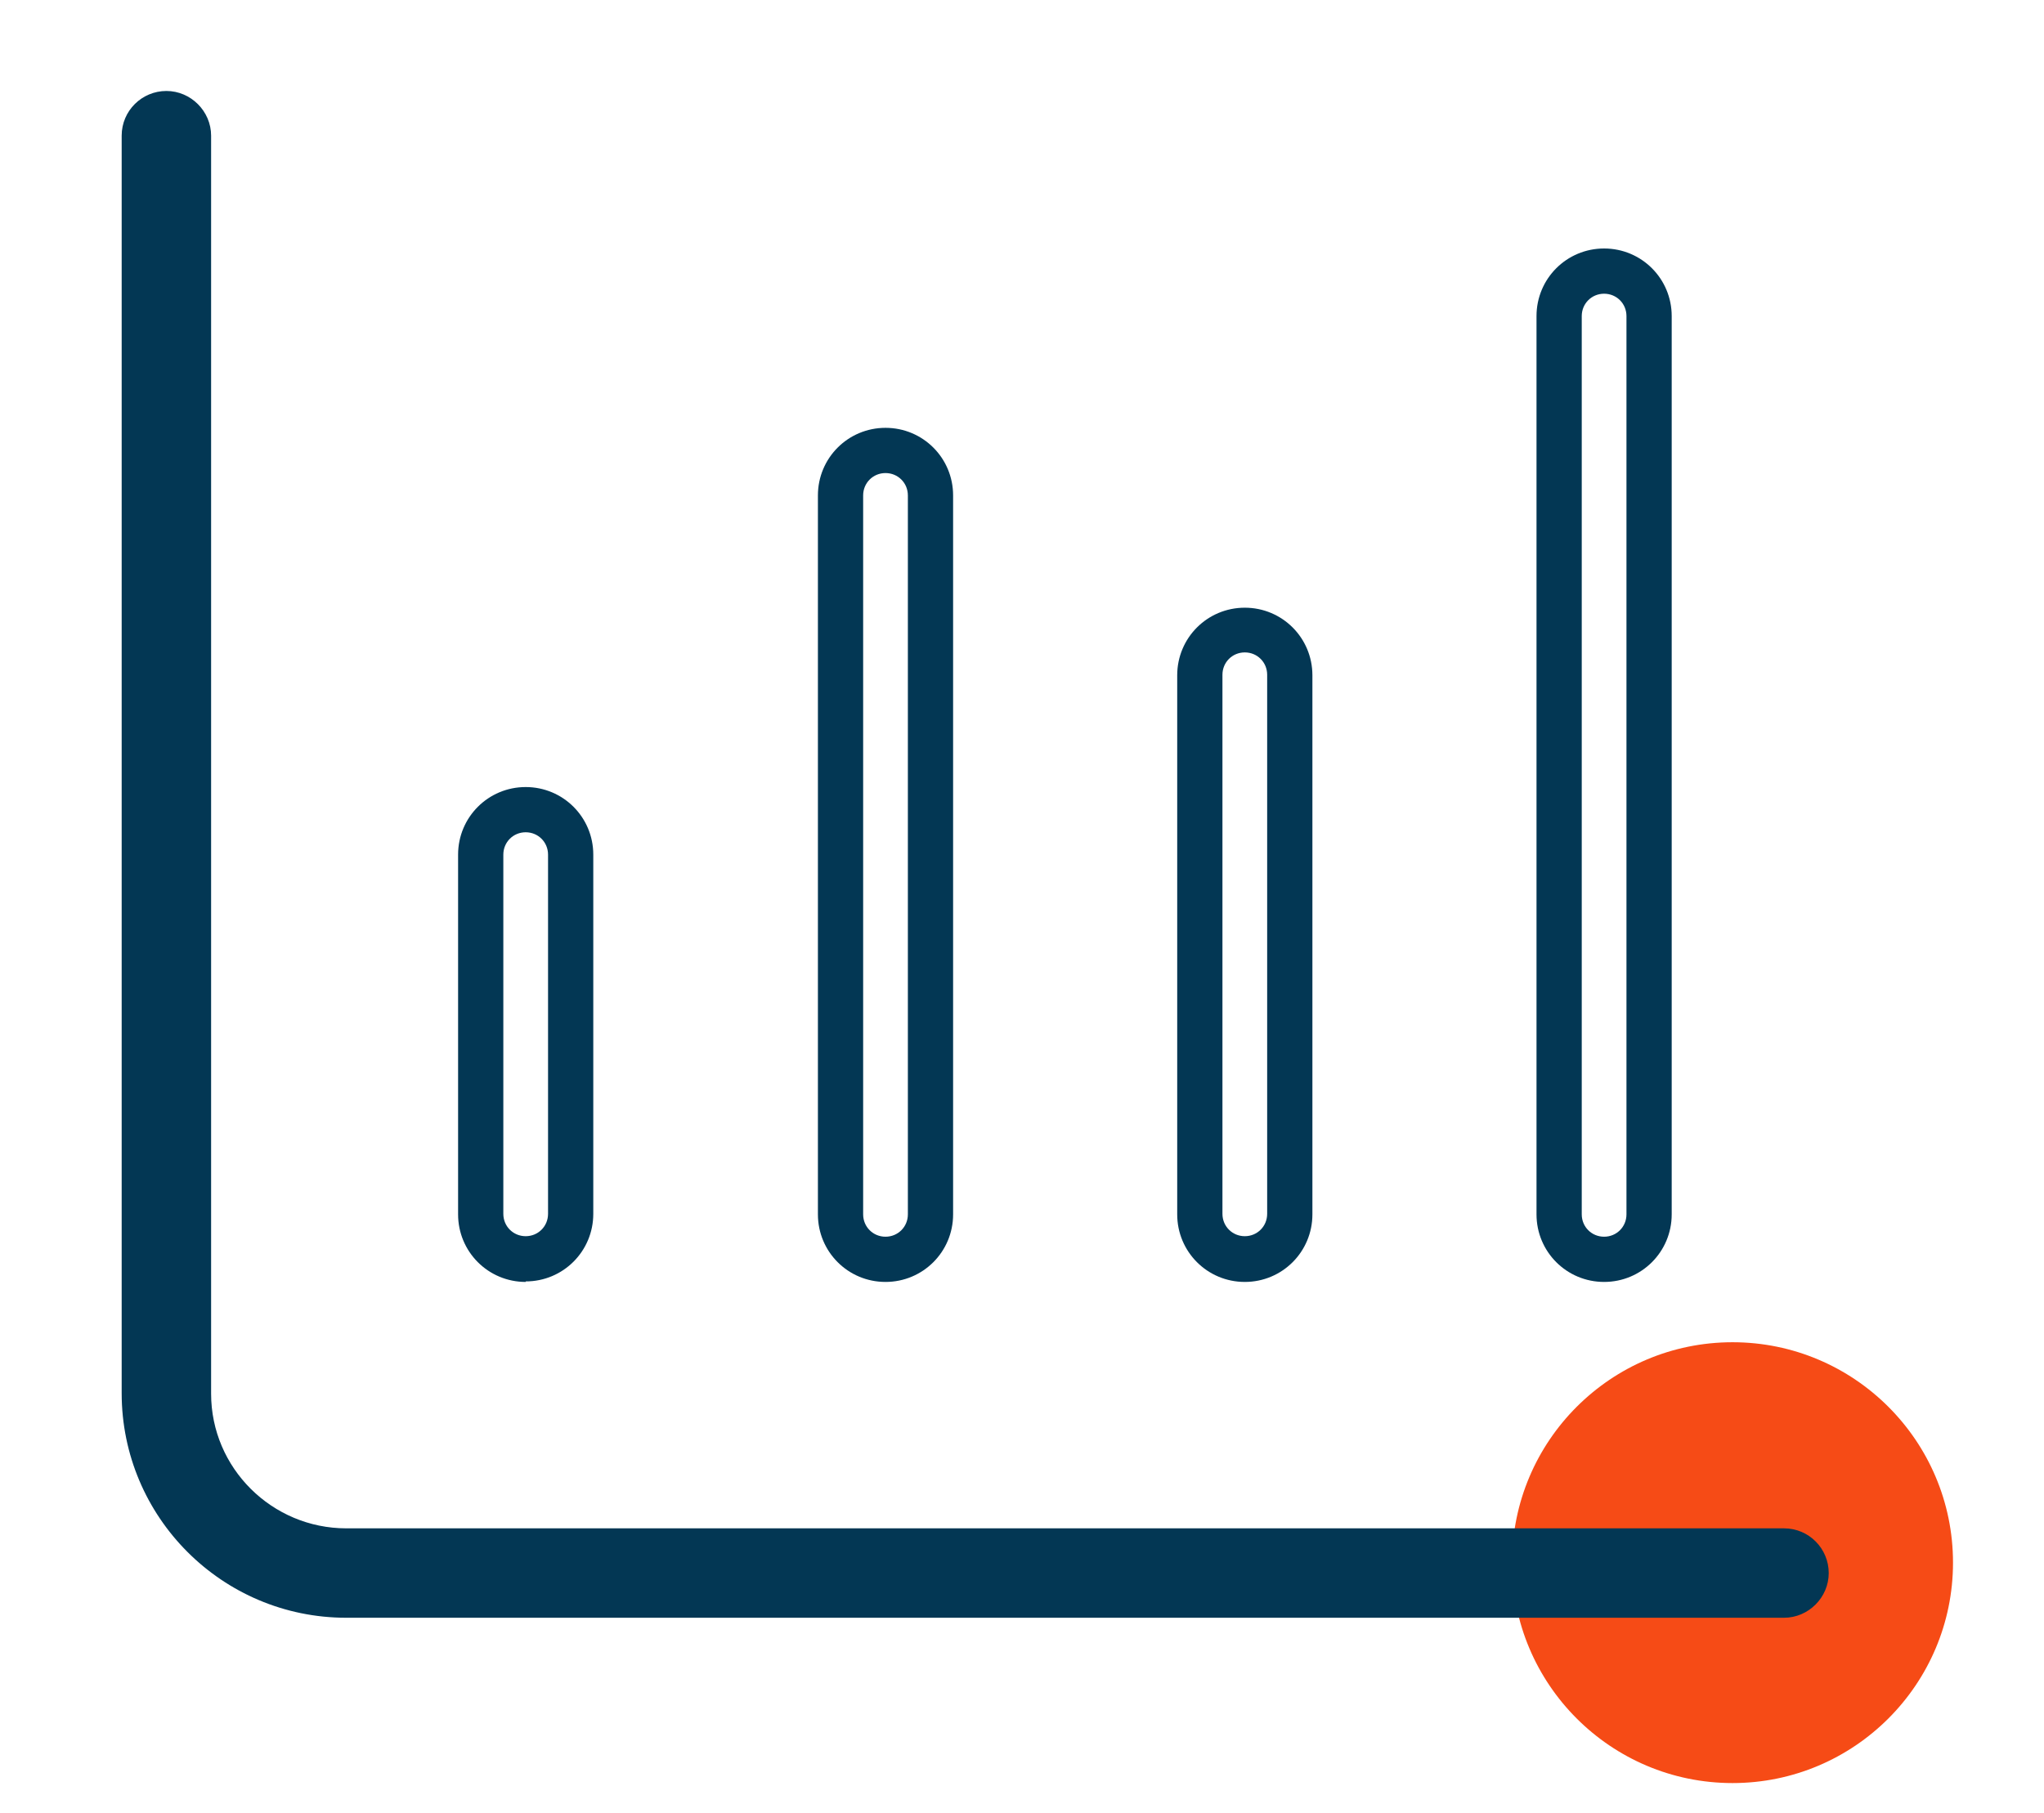
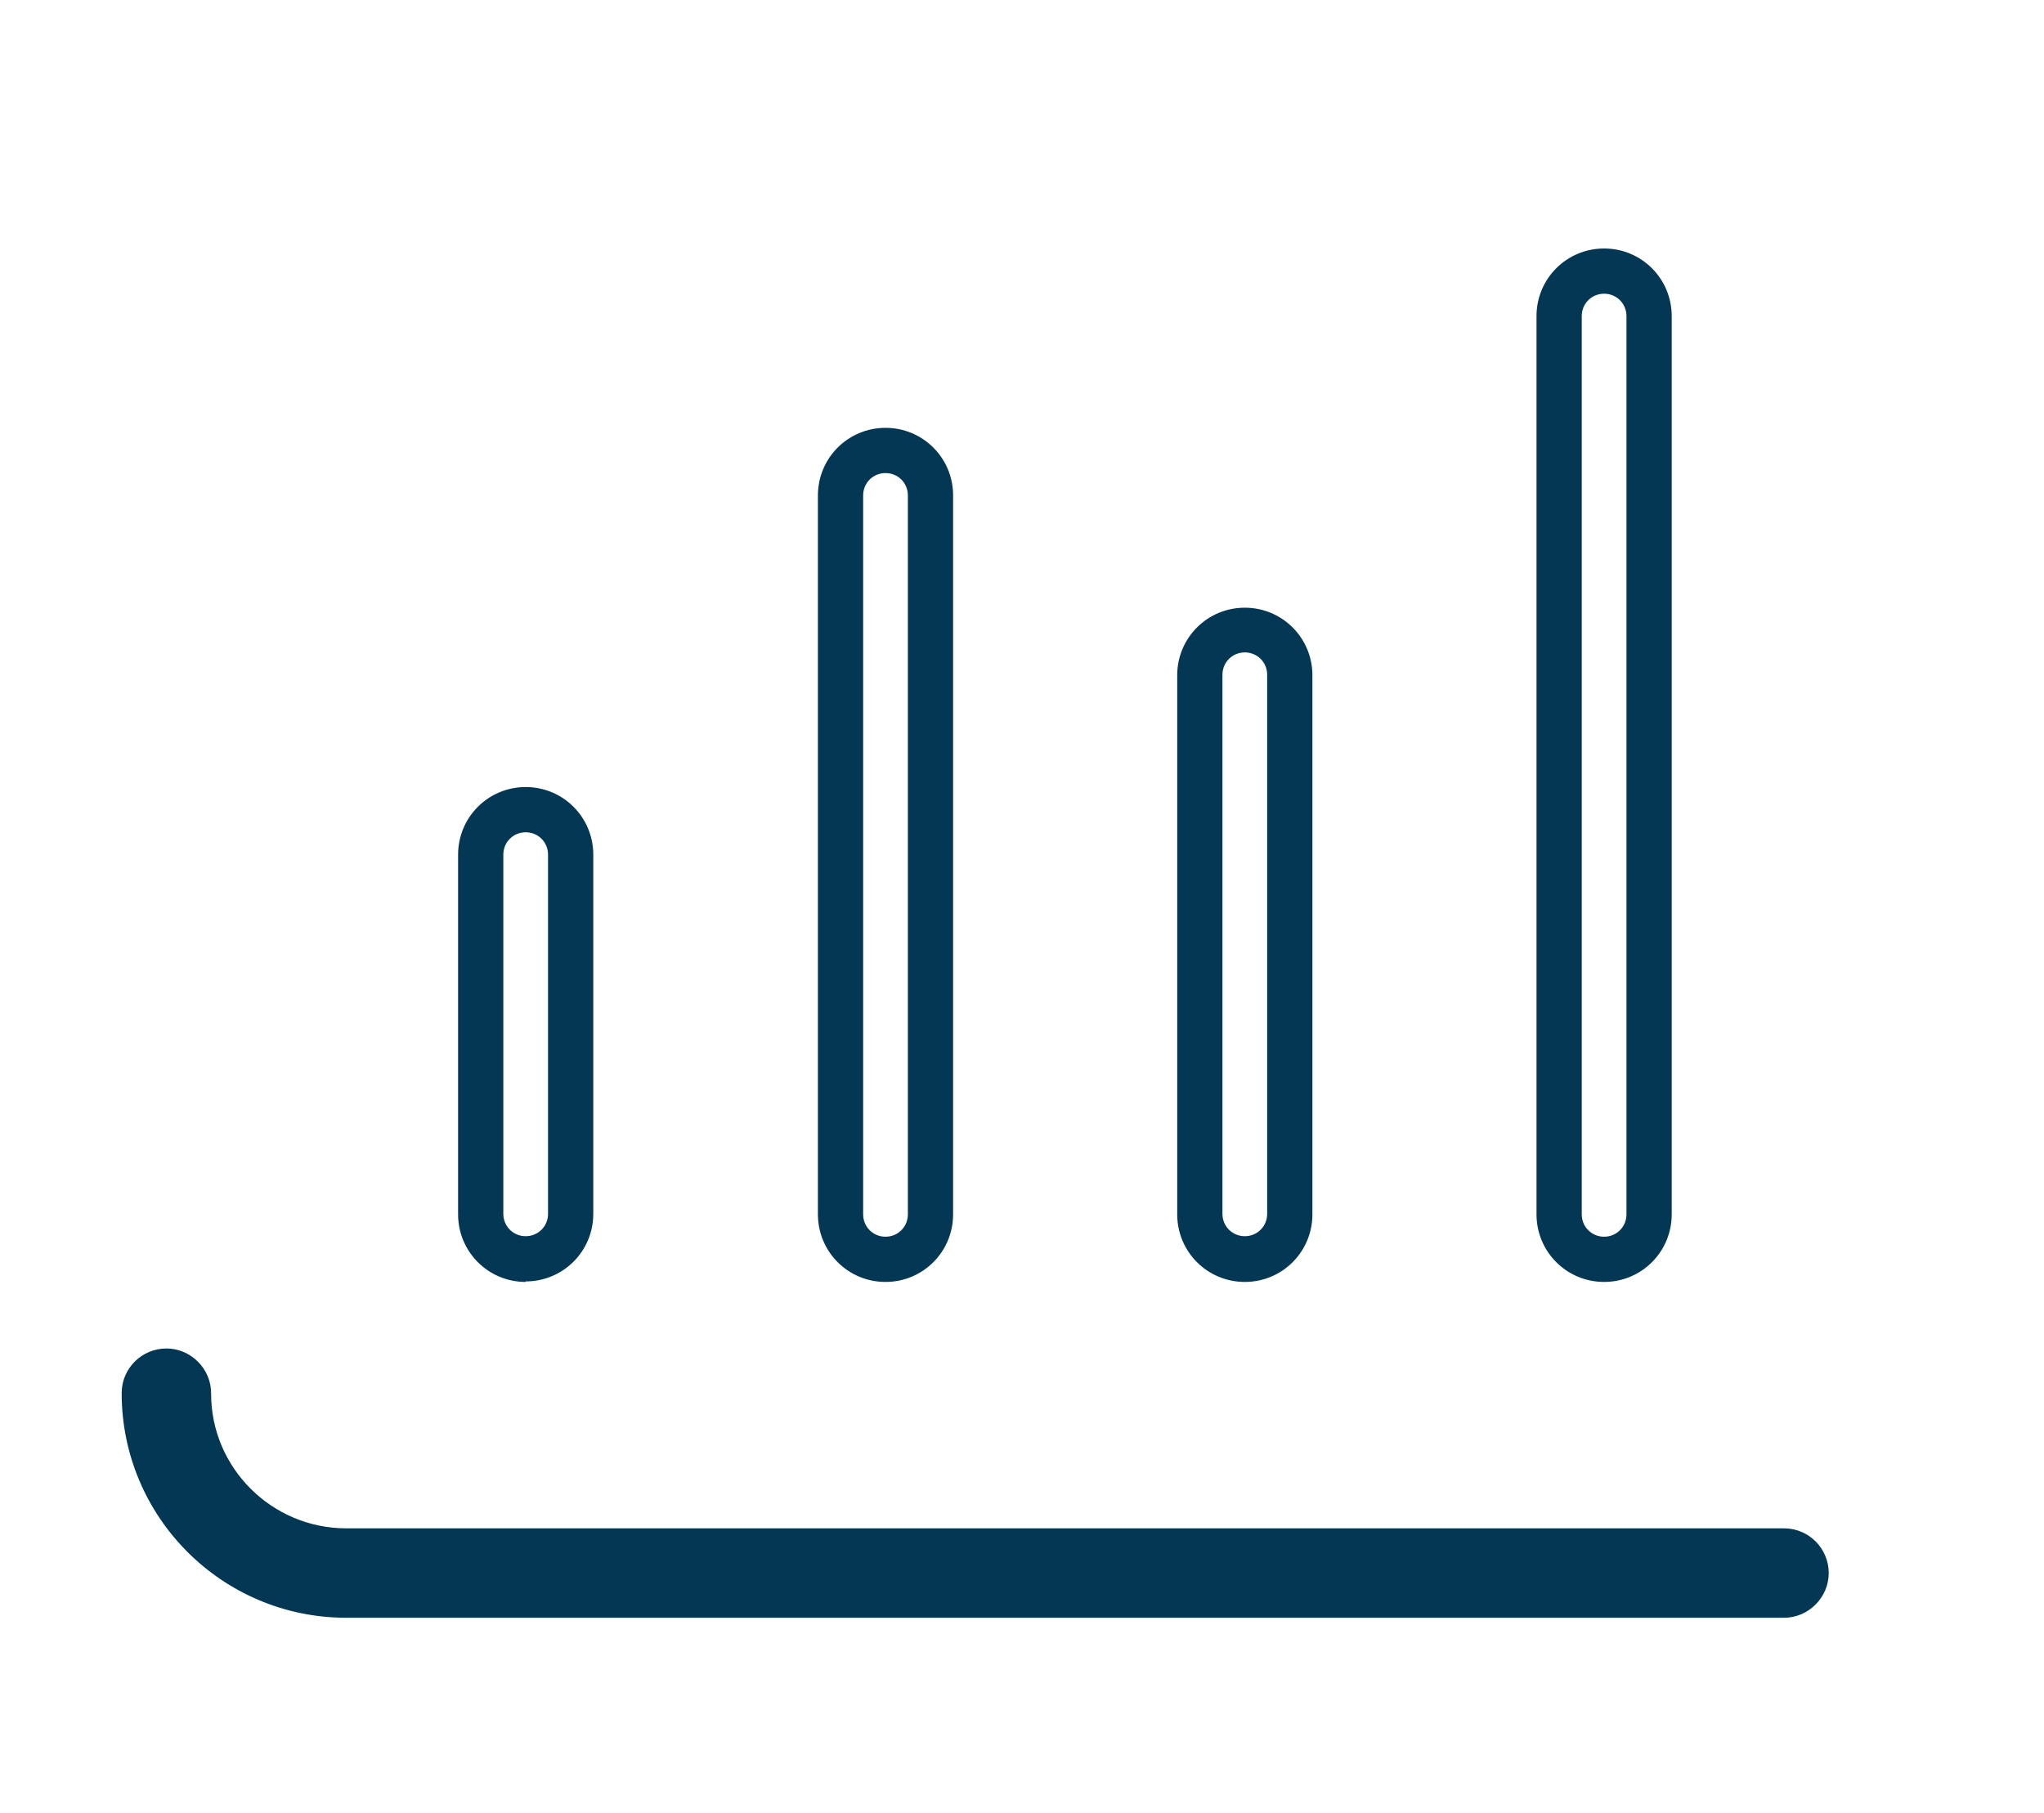
<svg xmlns="http://www.w3.org/2000/svg" id="Capa_1" version="1.1" viewBox="0 0 39.31 34.88">
  <defs>
    <style> .st0 { fill: none; } .st1 { fill: #033754; } .st2 { fill: #f64b16; } .st3 { clip-path: url(#clippath); } </style>
    <clipPath id="clippath">
      <rect class="st0" width="39.31" height="34.88" />
    </clipPath>
  </defs>
  <g id="Grupo_594">
    <g class="st3">
      <g id="Grupo_593">
-         <path id="Trazado_586" class="st2" d="M37.56,30.06c0,2.34-1.9,4.24-4.24,4.24s-4.24-1.9-4.24-4.24,1.9-4.24,4.24-4.24h0c2.34,0,4.24,1.9,4.24,4.24" />
-         <path id="Trazado_587" class="st1" d="M4.06,2.61v24.2c0,1.43,1.17,2.59,2.6,2.59h27.65c.48,0,.86.39.86.86s-.39.86-.86.86H6.66c-2.39,0-4.32-1.94-4.32-4.32,0,0,0,0,0,0V2.61c0-.48.39-.86.86-.86s.86.39.86.86" />
+         <path id="Trazado_587" class="st1" d="M4.06,2.61v24.2c0,1.43,1.17,2.59,2.6,2.59h27.65c.48,0,.86.39.86.86s-.39.86-.86.86H6.66c-2.39,0-4.32-1.94-4.32-4.32,0,0,0,0,0,0c0-.48.39-.86.86-.86s.86.39.86.86" />
        <path id="Trazado_588" class="st1" d="M10.11,24.66c-.72,0-1.3-.58-1.3-1.3v-6.92c0-.72.58-1.3,1.3-1.3.72,0,1.3.58,1.3,1.3h0v6.91c0,.72-.58,1.3-1.3,1.3M10.11,16.01c-.24,0-.43.19-.43.43h0v6.91c0,.24.19.43.43.43s.43-.19.43-.43v-6.91c0-.24-.19-.43-.43-.43" />
        <path id="Trazado_589" class="st1" d="M17.03,24.66c-.72,0-1.3-.58-1.3-1.3v-13.83c0-.72.58-1.3,1.3-1.3s1.3.58,1.3,1.3v13.83c0,.72-.58,1.3-1.3,1.3M17.03,9.1c-.24,0-.43.19-.43.43h0v13.83c0,.24.19.43.43.43s.43-.19.43-.43h0v-13.83c0-.24-.19-.43-.43-.43" />
        <path id="Trazado_590" class="st1" d="M23.94,24.66c-.72,0-1.3-.58-1.3-1.3v-10.37c0-.72.58-1.3,1.3-1.3.72,0,1.3.58,1.3,1.3v10.37c0,.72-.58,1.3-1.3,1.3M23.94,12.55c-.24,0-.43.19-.43.43v10.37c0,.24.19.43.43.43s.43-.19.43-.43v-10.37c0-.24-.19-.43-.43-.43" />
        <path id="Trazado_591" class="st1" d="M30.85,24.66c-.72,0-1.3-.58-1.3-1.3V6.08c0-.72.58-1.3,1.3-1.3.72,0,1.3.58,1.3,1.3v17.28c0,.72-.58,1.3-1.3,1.3M30.85,5.65c-.24,0-.43.19-.43.43v17.28c0,.24.19.43.43.43s.43-.19.43-.43V6.08c0-.24-.19-.43-.43-.43" />
      </g>
    </g>
  </g>
</svg>